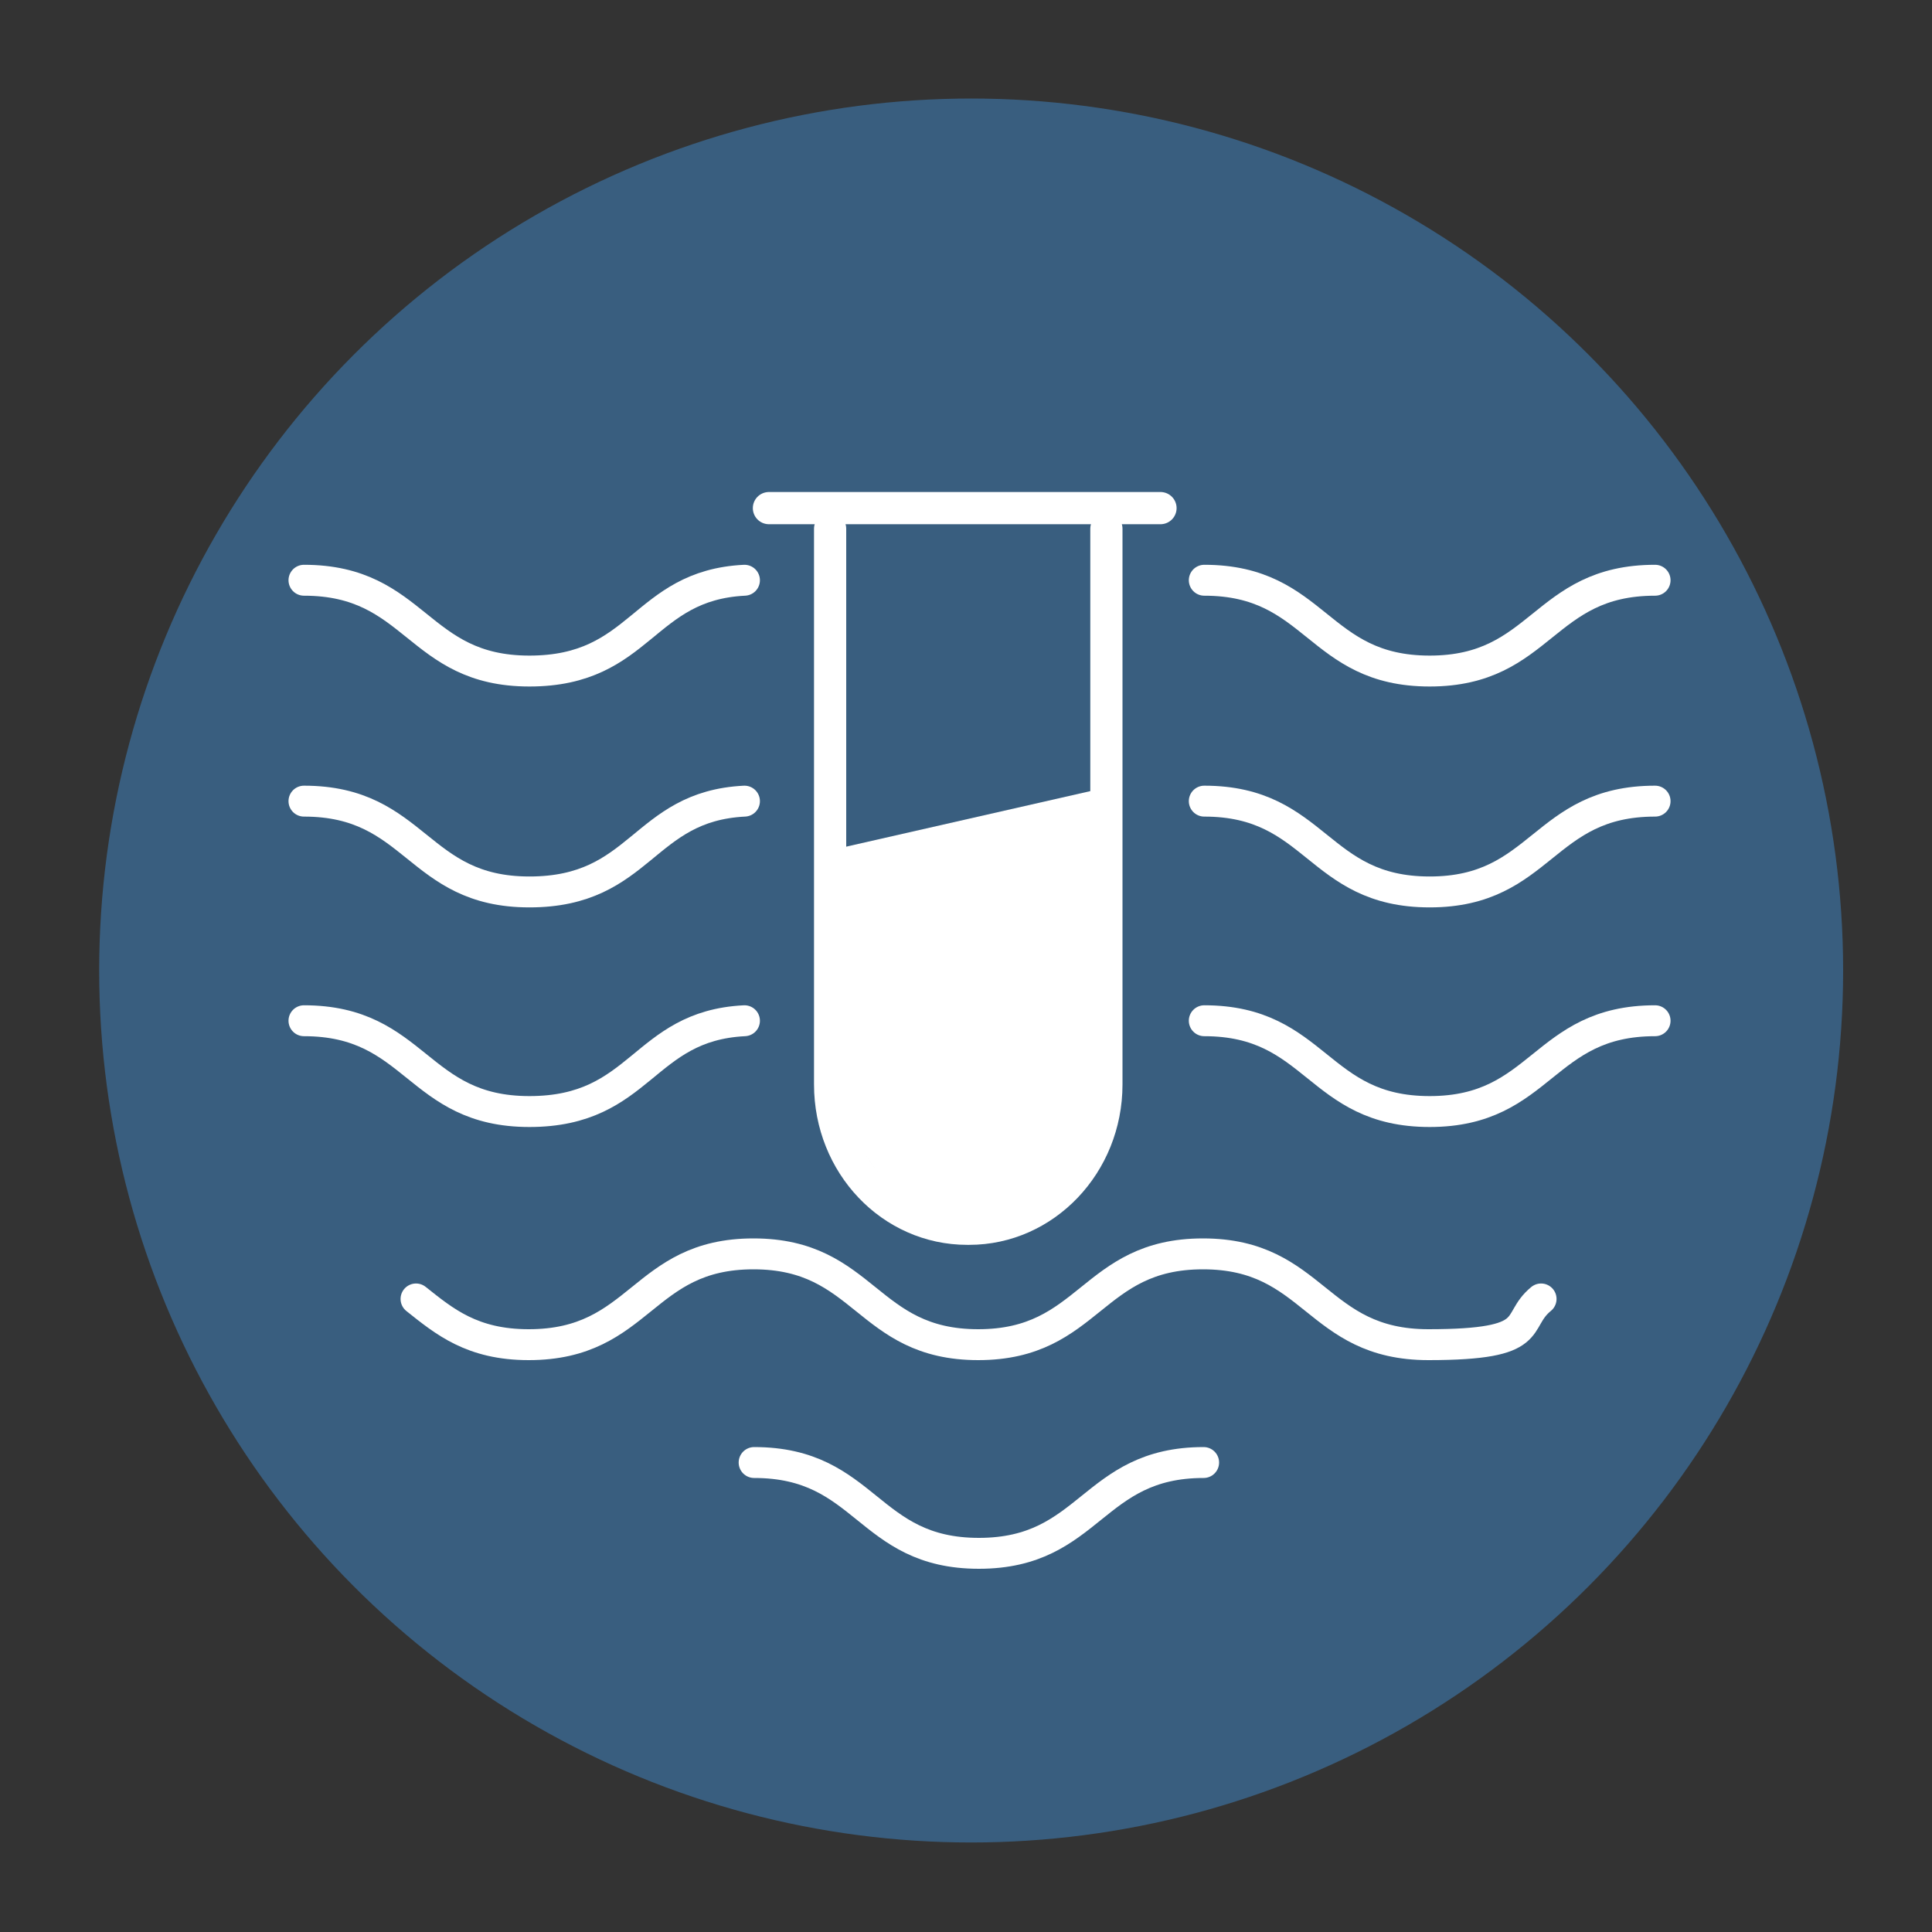
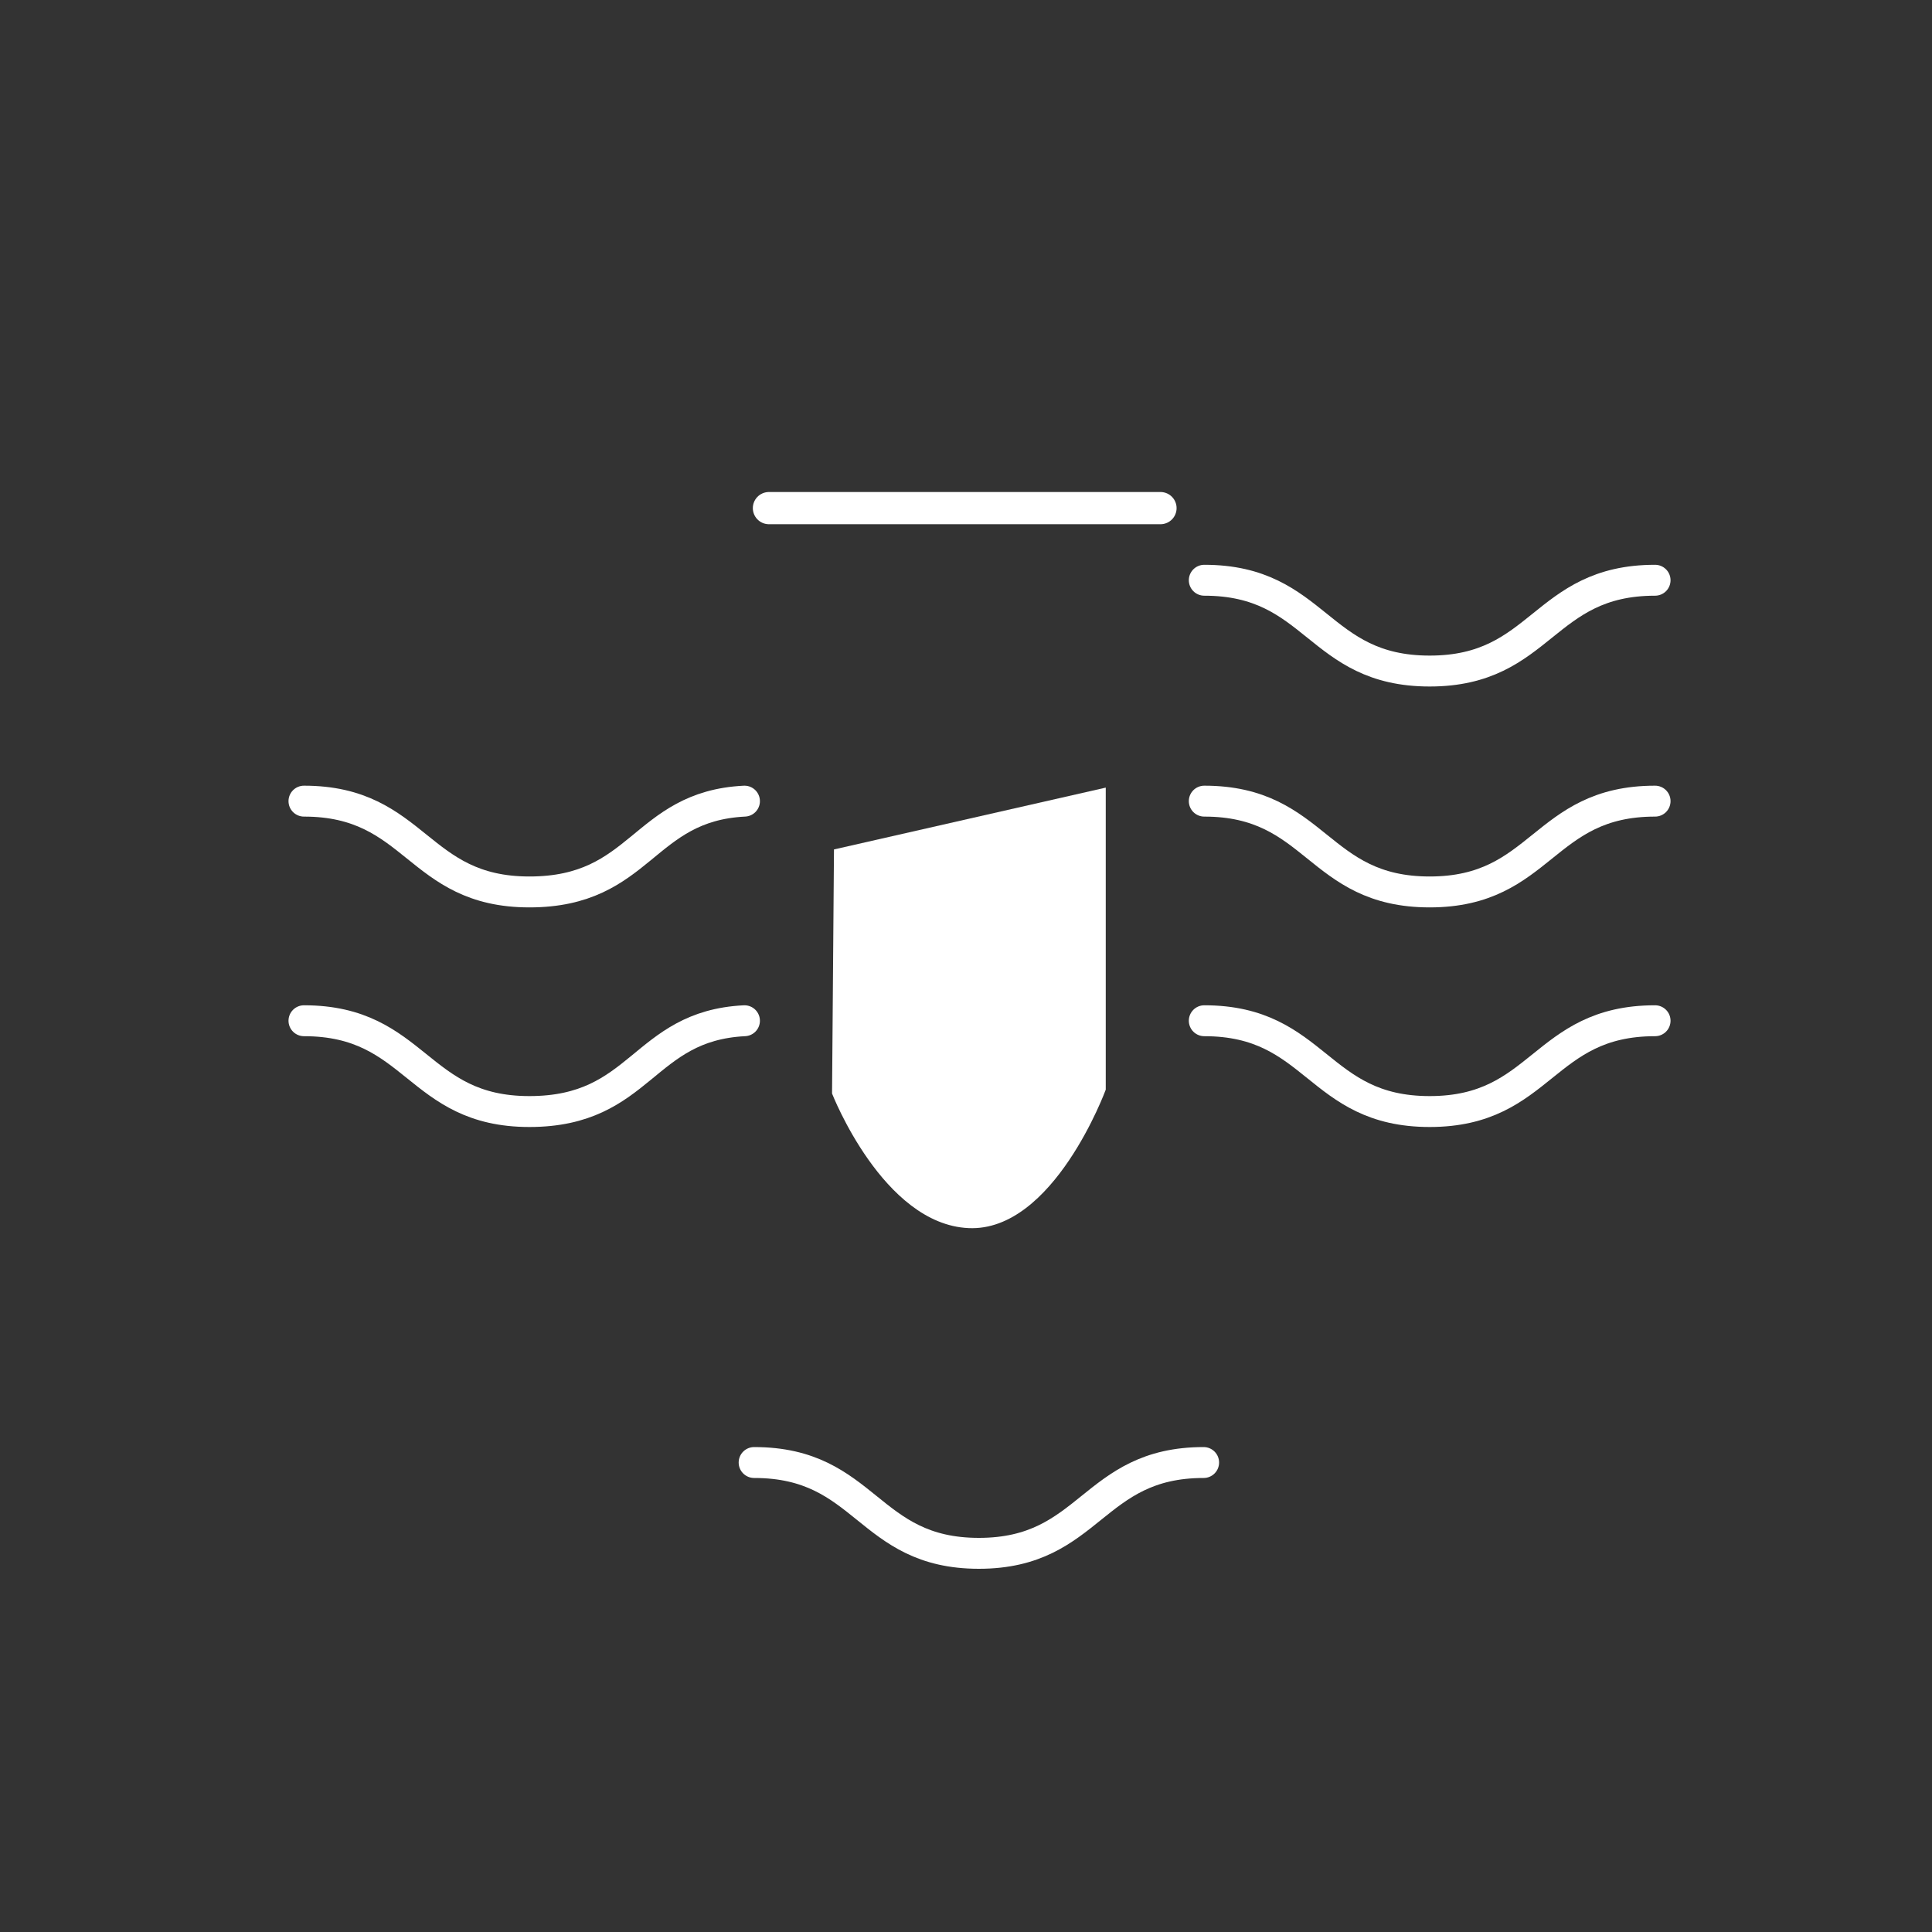
<svg xmlns="http://www.w3.org/2000/svg" id="Campionamento_Acque" data-name="Campionamento Acque" version="1.1" viewBox="0 0 300 300">
  <rect x="0" y="0" width="300" height="300" fill="#333333" stroke="none" />
  <defs>
    <style> .cls-1 { fill: #395e7f; } .cls-1, .cls-2 { stroke-width: 0px; } .cls-3 { stroke-width: 4.8px; } .cls-3, .cls-4 { fill: none; stroke: #fff; stroke-linecap: round; stroke-linejoin: round; } .cls-4 { stroke-width: 5px; } .cls-2 { fill: #fff; } </style>
  </defs>
-   <circle class="cls-1" cx="150.8" cy="150.7" r="135.4" />
  <path class="cls-3" d="M187,90.1c17.5,0,17.5,14.1,35,14.1s17.5-14.1,35-14.1" />
  <path class="cls-3" d="M187,124.4c17.5,0,17.5,14.1,35,14.1s17.5-14.1,35-14.1" />
  <path class="cls-3" d="M187,158.5c17.5,0,17.5,14.1,35,14.1s17.5-14.1,35-14.1" />
-   <path class="cls-3" d="M64.6,201.7c4.4,3.5,8.7,7.1,17.5,7.1,17.5,0,17.5-14.1,34.9-14.1s17.5,14.1,34.9,14.1,17.5-14.1,34.9-14.1,17.5,14.1,35,14.1,13.1-3.5,17.5-7.1" />
  <path class="cls-3" d="M117.1,227.1c17.5,0,17.5,14.1,34.9,14.1s17.5-14.1,34.9-14.1" />
-   <path class="cls-4" d="M171.8,82.1v86.3c0,12.4-9.6,22.4-21.3,22.4h-.3c-11.8,0-21.3-10-21.3-22.4v-86.3" />
  <line class="cls-4" x1="119.4" y1="78.9" x2="180.2" y2="78.9" />
-   <path class="cls-3" d="M47.2,90.1c17.5,0,17.5,14.1,35,14.1s17.5-13.3,33.4-14.1h0" />
  <path class="cls-3" d="M47.2,124.4c17.5,0,17.5,14.1,35,14.1s17.5-13.3,33.4-14.1h0" />
  <path class="cls-3" d="M47.2,158.5c17.5,0,17.5,14.1,35,14.1s17.5-13.3,33.4-14.1h0" />
  <path class="cls-2" d="M129.5,131.9l42.2-9.6v46.9s-8.1,22.1-21.3,21.5c-13.3-.6-21.2-20.9-21.2-20.9l.3-37.9h0Z" />
</svg>